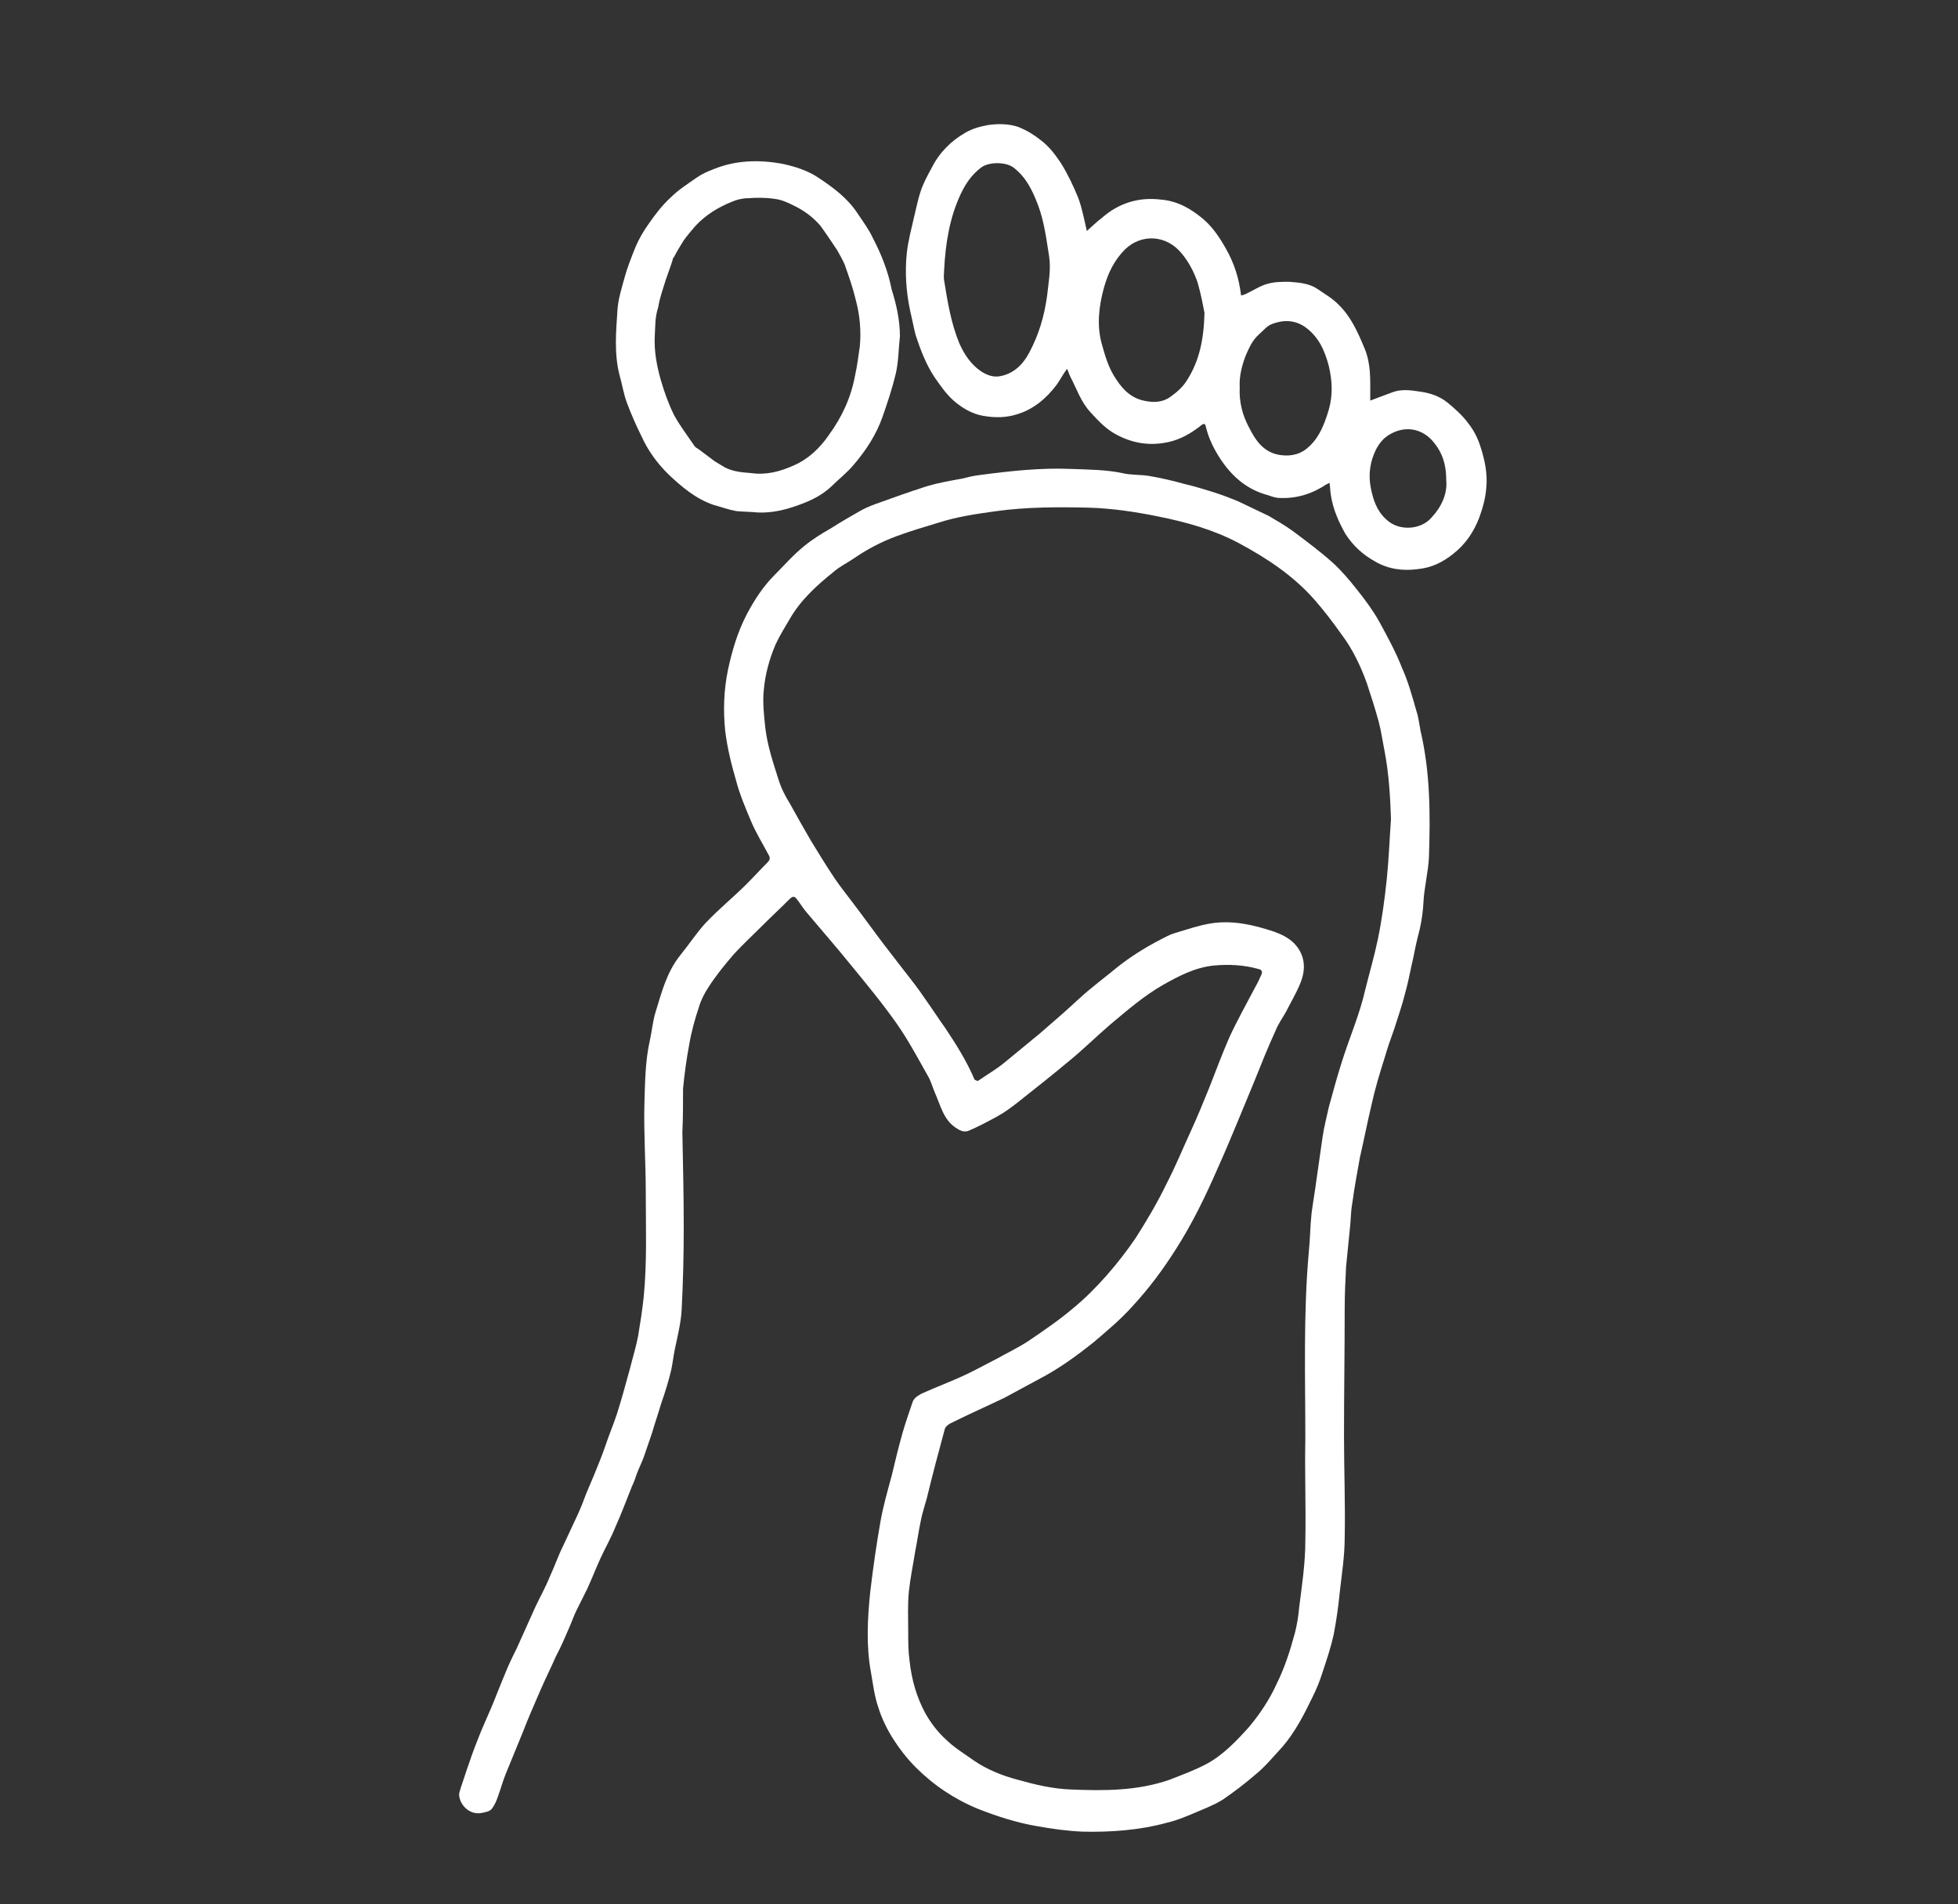
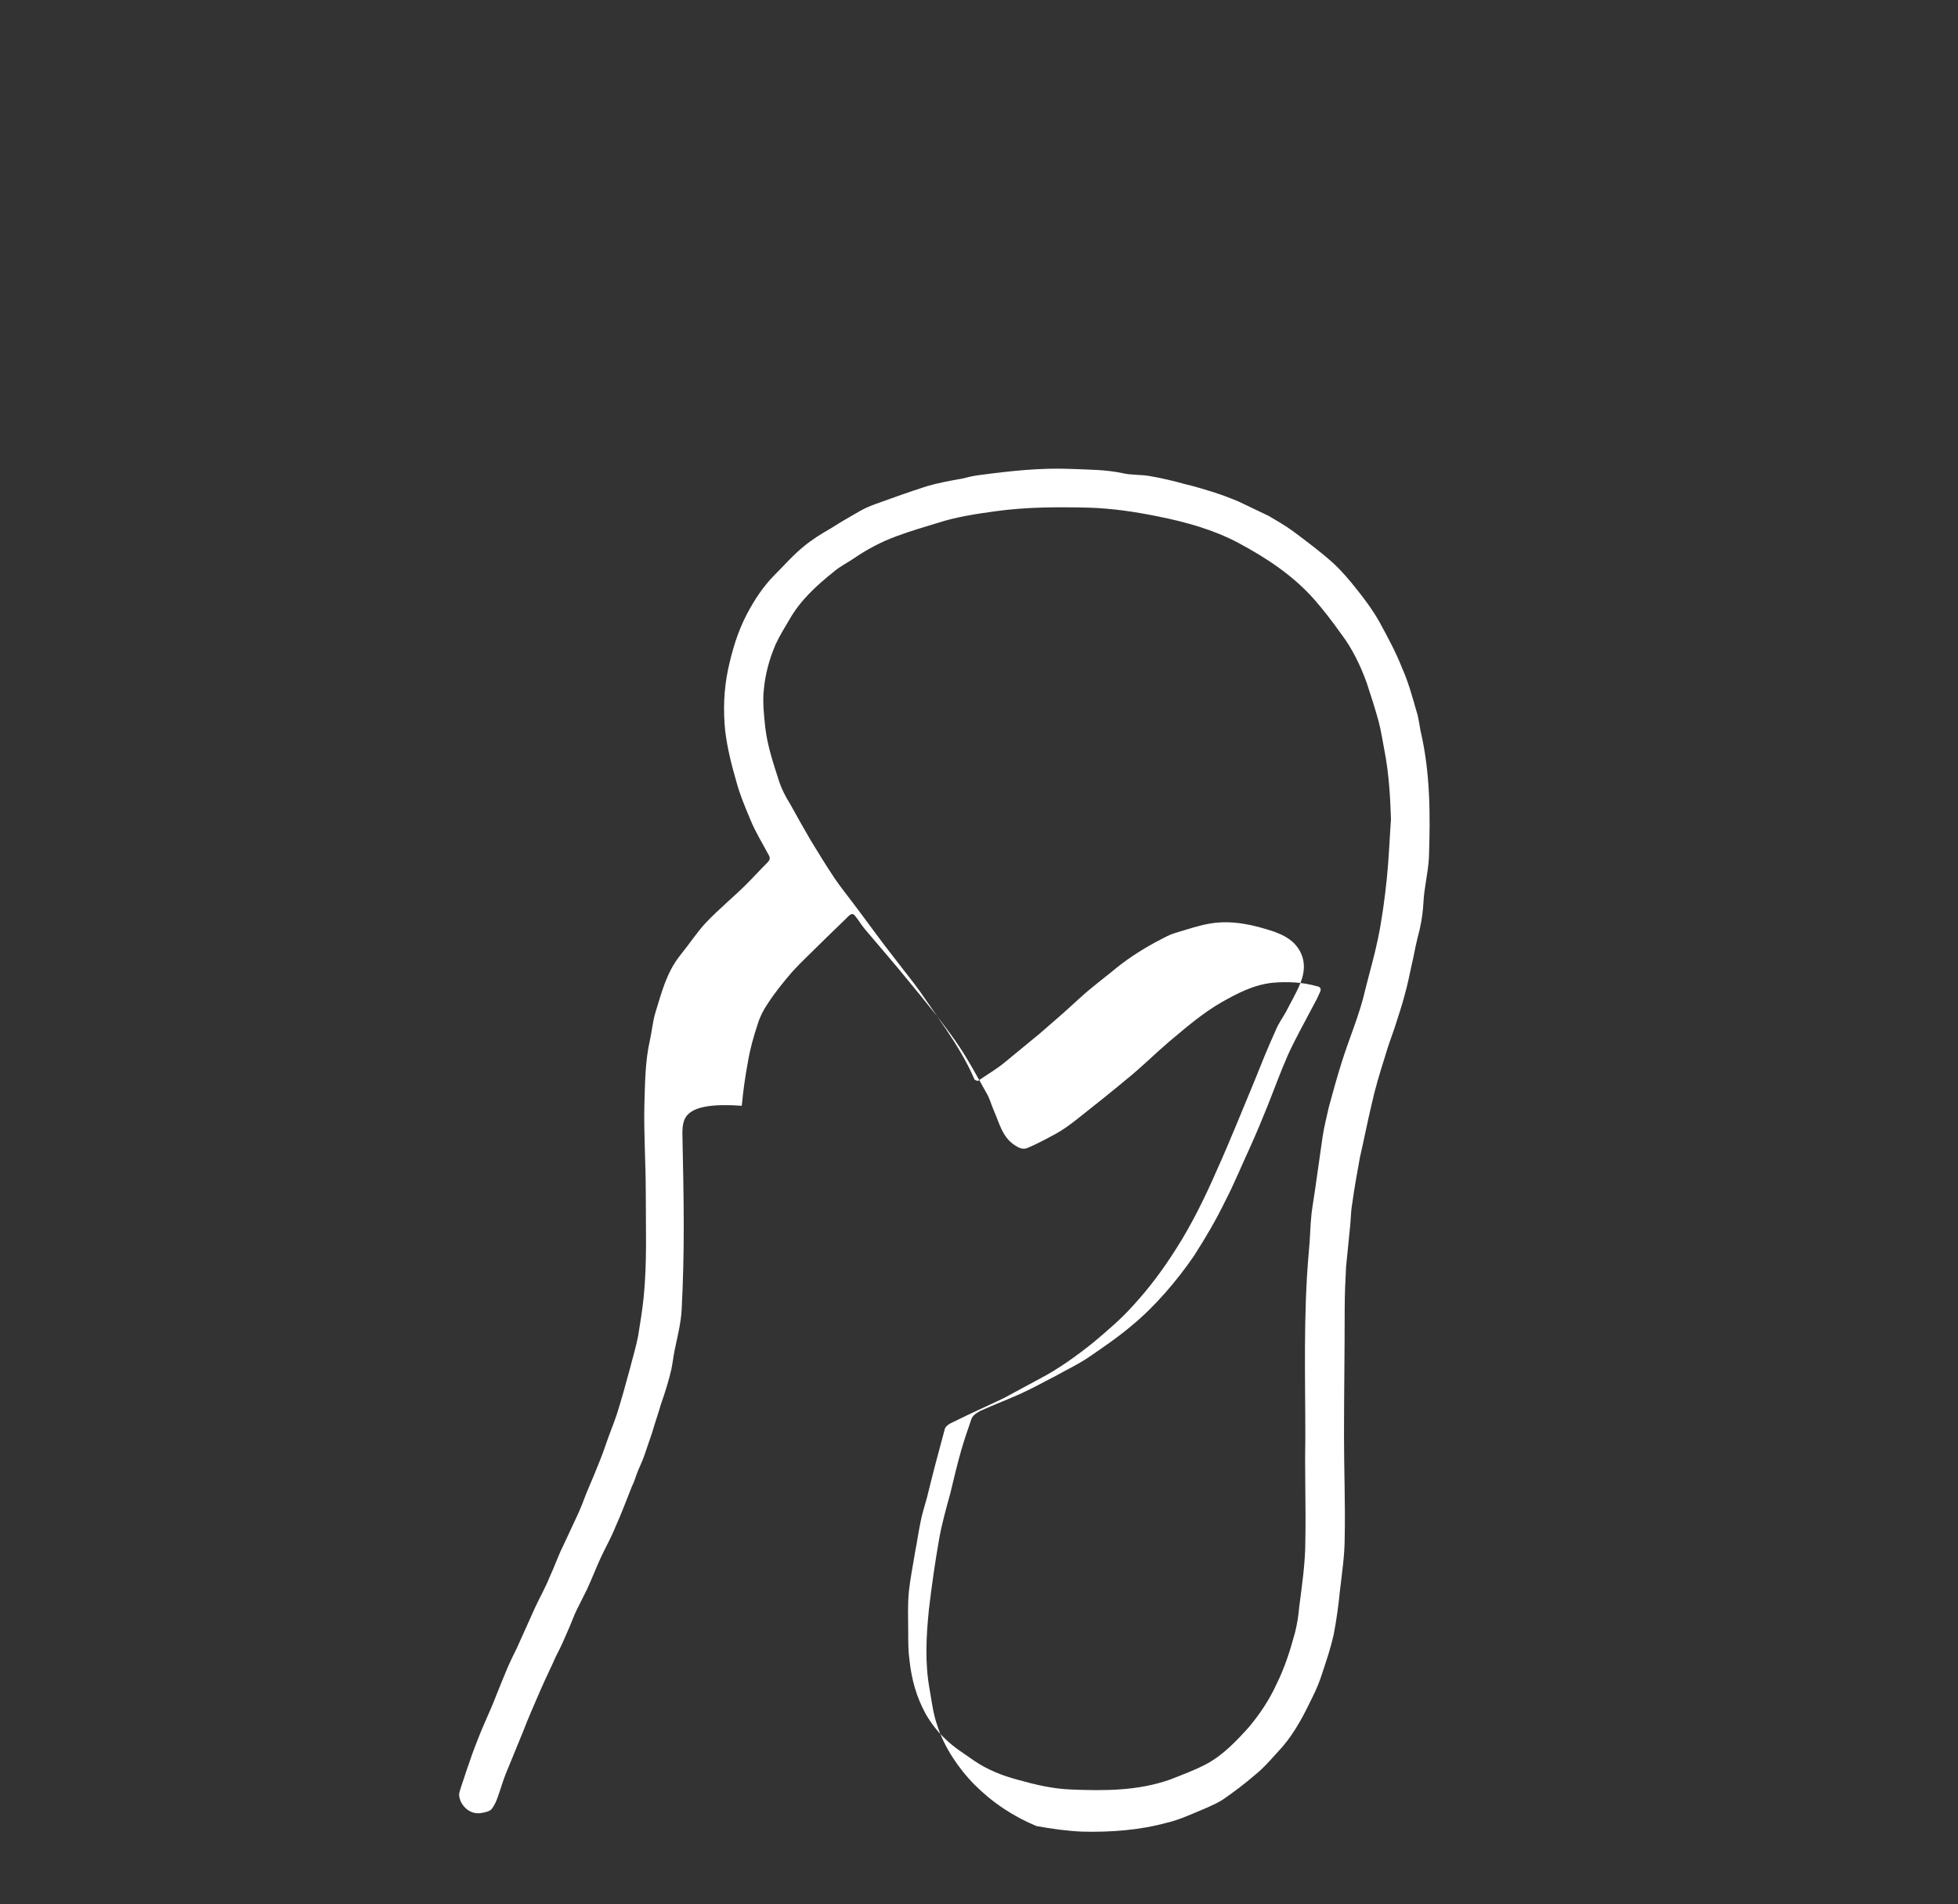
<svg xmlns="http://www.w3.org/2000/svg" version="1.1" id="Слой_1" x="0px" y="0px" viewBox="0 0 283.5 275.7" style="enable-background:new 0 0 283.5 275.7;" xml:space="preserve">
  <rect x="0" y="0" width="283.5" height="275.7" fill="#333333" stroke="none" />
  <style type="text/css">
	.st0{clip-path:url(#SVGID_00000124841635369723403040000008588153518226968968_);}
	.st1{fill:url(#SVGID_00000068637839940168019210000010326287995484641678_);}
	.st2{fill:none;}
	.st3{opacity:0.5;}
	.st4{fill-rule:evenodd;clip-rule:evenodd;fill:#FFFFFF;}
	.st5{opacity:0.67;}
	.st6{opacity:0.2;}
	.st7{fill:#FFFFFF;}
	.st8{fill-rule:evenodd;clip-rule:evenodd;fill:url(#SVGID_00000072961839198367795300000007968063617577442493_);}
	.st9{fill:none;stroke:#BC292E;stroke-width:8.949;stroke-miterlimit:10;}
	
		.st10{fill-rule:evenodd;clip-rule:evenodd;fill:url(#SVGID_00000127016670785065871550000004587697770464674710_);stroke:#FFFFFF;stroke-width:1.931;stroke-miterlimit:22.926;}
	.st11{fill:none;stroke:#FFFFFF;stroke-width:2.897;stroke-linecap:round;stroke-linejoin:round;stroke-miterlimit:22.926;}
	.st12{fill:#BE1622;}
	.st13{fill:#BE1823;}
	.st14{fill:#FFFFFF;stroke:#BC292E;stroke-width:2;stroke-miterlimit:10;}
</style>
  <g>
-     <path class="st7" d="M98.8,163.9c0.1,5,0.2,9.4,0.2,13.8c0,4-0.1,8-0.3,11.9c-0.1,1.9-0.6,3.9-1,5.8c-0.2,1-0.3,1.9-0.5,2.9   c-0.4,1.7-0.9,3.3-1.5,5c-0.4,1.4-0.9,2.8-1.3,4.2c-0.4,1.2-0.8,2.3-1.2,3.5c-0.3,0.8-0.7,1.6-1,2.4c-0.2,0.6-0.4,1.2-0.7,1.8   c-0.8,2-1.5,3.9-2.4,5.9c-0.6,1.5-1.4,2.9-2.1,4.4c-0.7,1.5-1.3,3.1-2,4.6c-0.5,1-1,2-1.5,3c-0.4,0.8-0.7,1.7-1.1,2.6   c-0.6,1.4-1.2,2.8-1.9,4.1c-0.7,1.6-1.5,3.2-2.2,4.8c-0.9,2.1-1.8,4.1-2.6,6.2c-0.8,2-1.7,4.1-2.5,6.1c-0.4,1-0.7,2.1-1.1,3.2   c-0.2,0.6-0.5,1.3-0.9,1.8c-0.3,0.4-1,0.5-1.5,0.6c-1.6,0.3-3-1-3.2-2.4c-0.1-0.4,0.1-0.8,0.2-1.2c0.3-0.9,0.6-1.8,0.9-2.7   c0.5-1.5,1-2.9,1.6-4.4c0.8-2.1,1.8-4.1,2.6-6.2c0.6-1.5,1.2-3,1.8-4.4c0.4-0.9,0.8-1.7,1.2-2.5c0.9-2,1.8-4,2.7-6   c0.7-1.5,1.5-2.9,2.1-4.4c0.7-1.5,1.2-3,1.9-4.4c0.7-1.5,1.4-3,2.1-4.5c0.5-1.1,0.9-2.1,1.3-3.2c0.4-0.9,0.7-1.7,1.1-2.6   c0.6-1.5,1.2-2.9,1.7-4.4c0.5-1.5,1.1-2.9,1.6-4.4c0.7-2.2,1.3-4.4,1.9-6.6c0.4-1.6,0.9-3.2,1.2-4.8c0.3-1.8,0.6-3.7,0.8-5.6   c0.5-5.1,0.3-10.1,0.3-15.2c0-4.2-0.3-8.5-0.2-12.7c0.1-3.1,0.1-6.2,0.8-9.3c0.3-1.3,0.4-2.7,0.8-4c0.9-2.9,1.6-5.8,3.6-8.3   c1.3-1.6,2.4-3.3,3.7-4.7c1.9-2,4-3.7,5.9-5.6c1-1,2-2.1,3-3.1c0.3-0.3,0.5-0.6,0.2-1.1c-0.9-1.7-1.9-3.3-2.6-5   c-0.8-1.9-1.6-3.8-2.1-5.7c-0.7-2.4-1.3-4.8-1.6-7.3c-0.3-2.9-0.2-5.9,0.4-8.8c0.6-2.8,1.4-5.5,2.7-8c1.1-2.1,2.4-4.1,4.1-5.8   c1.4-1.4,2.7-2.9,4.2-4.1c1.2-1,2.5-1.8,3.9-2.6c1.4-0.9,2.8-1.7,4.2-2.5c0.7-0.4,1.4-0.7,2.2-1c2.5-0.9,5-1.8,7.5-2.6   c1.7-0.5,3.4-0.8,5.1-1.1c0.8-0.2,1.6-0.4,2.4-0.5c4.5-0.6,9-1.1,13.5-0.9c2.5,0.1,4.9,0.1,7.3,0.6c1.2,0.3,2.5,0.2,3.8,0.4   c1.8,0.3,3.5,0.7,5.3,1.2c1.3,0.3,2.6,0.7,3.9,1.1c1.3,0.4,2.6,0.9,3.8,1.4c1.5,0.7,2.9,1.4,4.4,2.1c1.2,0.7,2.4,1.4,3.5,2.2   c2,1.5,3.9,2.9,5.8,4.6c1.3,1.2,2.4,2.5,3.5,3.9c1.2,1.5,2.3,3,3.2,4.6c1.2,2.2,2.4,4.4,3.3,6.7c0.9,2,1.5,4.2,2.1,6.3   c0.3,0.9,0.4,1.9,0.6,2.9c1.4,6,1.4,12.1,1.2,18.2c-0.1,2.2-0.7,4.4-0.8,6.6c-0.1,1.8-0.4,3.5-0.9,5.3c-0.3,1.2-0.5,2.5-0.8,3.7   c-0.3,1.4-0.6,2.9-1,4.3c-0.4,1.6-1,3.3-1.5,4.9c-0.5,1.4-1,2.8-1.4,4.2c-0.7,2.2-1.4,4.5-1.9,6.8c-0.6,2.5-1.1,5.1-1.7,7.7   c-0.4,2.2-0.8,4.4-1.1,6.6c-0.2,1.1-0.2,2.1-0.3,3.2c-0.2,2-0.4,4-0.6,6c-0.1,2-0.2,4-0.2,6c0,6.2-0.1,12.3-0.1,18.5   c0,4.9,0.2,9.8,0.1,14.7c0,2.6-0.4,5.2-0.7,7.8c-0.2,2.1-0.5,4.2-0.9,6.3c-0.4,1.8-1,3.6-1.6,5.4c-0.4,1.3-0.9,2.5-1.5,3.7   c-1.2,2.5-2.5,5-4.3,7.1c-1.3,1.4-2.5,2.9-4,4.1c-1.5,1.3-3.1,2.5-4.7,3.6c-1.3,0.8-2.9,1.4-4.3,2c-1.2,0.5-2.4,1-3.7,1.3   c-4,1.1-8.2,1.4-12.3,1.3c-2.2-0.1-4.4-0.4-6.6-0.8c-2.9-0.5-5.7-1.4-8.5-2.5c-3.4-1.4-6.4-3.4-9-6c-1.2-1.2-2.3-2.6-3.2-4   c-0.9-1.4-1.7-3-2.2-4.6c-0.6-1.7-0.8-3.5-1.1-5.2c-0.7-3.8-0.5-7.7-0.1-11.6c0.4-3.4,0.9-6.9,1.5-10.3c0.4-2.2,1-4.3,1.6-6.5   c0.5-2.1,1-4.2,1.6-6.3c0.4-1.4,0.9-2.8,1.4-4.3c0.2-0.7,0.8-1,1.3-1.3c2.2-1,4.4-1.8,6.5-2.8c1.5-0.7,2.9-1.5,4.3-2.2   c1.6-0.9,3.3-1.7,4.8-2.7c2.2-1.5,4.4-3,6.4-4.7c1.7-1.4,3.3-3,4.8-4.7c1.5-1.7,2.9-3.5,4.2-5.4c1.6-2.5,3.2-5.2,4.5-7.9   c1.3-2.5,2.4-5.2,3.6-7.8c0.9-2,1.7-3.9,2.5-5.9c1-2.5,1.9-5,3-7.5c1.1-2.4,2.4-4.7,3.6-7c0.4-0.7,0.7-1.3,1-2   c0.2-0.4,0.2-0.8-0.4-0.9c-2.1-0.6-4.3-0.7-6.5-0.5c-2.7,0.3-5,1.5-7.3,2.8c-2.8,1.6-5.2,3.7-7.6,5.7c-2.1,1.8-4,3.7-6.1,5.4   c-2.4,2-4.8,3.9-7.2,5.8c-1,0.8-2.1,1.6-3.2,2.2c-1.3,0.7-2.6,1.4-4,2c-0.7,0.3-1.3,0-1.9-0.4c-1.8-1.2-2.2-3.2-3-5   c-0.4-0.9-0.6-1.8-1.1-2.6c-1.4-2.5-2.8-5.1-4.4-7.4c-2.1-3-4.5-5.9-6.8-8.7c-2.1-2.6-4.3-5.1-6.4-7.6c-0.5-0.6-0.9-1.3-1.4-1.9   c-0.3-0.4-0.6-0.3-1,0.1c-1.3,1.3-2.7,2.6-4,3.9c-1.3,1.3-2.7,2.6-4,4c-1.3,1.5-2.6,3.1-3.7,4.8c-0.6,0.9-1.1,1.9-1.4,2.9   c-0.6,1.8-1.1,3.6-1.4,5.4c-0.4,2.1-0.7,4.3-0.9,6.4C98.9,159.5,98.9,162,98.8,163.9z M201.4,118.6c-0.1-3.2-0.3-6.5-0.9-9.7   c-0.3-1.5-0.5-3-0.9-4.5c-0.5-1.8-1.1-3.7-1.7-5.5c-0.9-2.5-2.1-5-3.7-7.1c-1.2-1.7-2.5-3.4-3.9-5c-3.1-3.5-6.9-6-11-8.2   c-3.6-1.9-7.5-3-11.5-3.8c-3.4-0.7-6.8-1.2-10.2-1.3c-4.5-0.1-8.9-0.1-13.3,0.5c-2.9,0.4-5.7,0.8-8.5,1.7c-2,0.6-4,1.2-5.9,1.9   c-2.2,0.8-4.3,1.9-6.2,3.2c-1,0.7-2.1,1.2-3,2c-2.5,2-4.8,4.1-6.4,6.9c-0.7,1.2-1.4,2.3-2,3.6c-0.9,2.1-1.5,4.3-1.7,6.5   c-0.2,1.8,0,3.6,0.2,5.5c0.3,2.6,1.1,5,1.9,7.5c0.4,1.3,1,2.5,1.7,3.6c1,1.8,2,3.6,3,5.3c1.1,1.8,2.2,3.6,3.4,5.4   c0.8,1.2,1.7,2.3,2.6,3.5c1.6,2.1,3.1,4.2,4.7,6.3c0.9,1.2,1.8,2.3,2.7,3.5c1.1,1.4,2.2,2.8,3.2,4.3c1,1.4,1.9,2.8,2.9,4.2   c1.6,2.4,3.1,4.8,4.2,7.4c0.1,0.1,0.4,0.2,0.5,0.2c1.3-0.9,2.7-1.7,3.9-2.7c1.7-1.4,3.4-2.8,5.1-4.2c1-0.9,2.1-1.8,3.1-2.7   c1.5-1.3,2.9-2.7,4.4-3.9c1.2-1,2.4-1.9,3.6-2.9c2-1.6,4.1-2.9,6.4-4.1c0.6-0.3,1.3-0.7,2-0.9c1.7-0.5,3.4-1.1,5.2-1.4   c3.2-0.5,6.2,0.2,9.2,1.2c1.1,0.4,2.1,0.9,2.9,1.7c1.6,1.7,1.7,3.7,0.9,5.7c-0.6,1.5-1.4,2.8-2.1,4.2c-0.5,0.9-1.1,1.7-1.5,2.7   c-1.1,2.4-2.1,4.9-3.1,7.4c-1.8,4.3-3.5,8.6-5.4,12.8c-1.7,3.9-3.6,7.8-5.9,11.4c-1.9,3-3.9,5.7-6.3,8.3c-1.7,1.9-3.6,3.5-5.6,5.2   c-2.5,2-5.1,3.9-8,5.4c-1.7,0.9-3.3,1.8-5,2.7c-2.5,1.2-5,2.3-7.4,3.5c-0.5,0.2-1.1,0.6-1.2,1c-0.9,3.3-1.8,6.7-2.6,10   c-0.3,1.1-0.7,2.3-0.9,3.4c-0.3,1.4-0.5,2.9-0.8,4.4c-0.3,1.9-0.7,3.8-0.9,5.7c-0.2,2-0.1,3.9-0.1,5.9c0,1.4,0,2.8,0.2,4.2   c0.3,2.7,1,5.2,2.3,7.6c0.8,1.4,1.8,2.7,2.9,3.7c1.2,1.2,2.7,2.1,4.1,3.1c1.9,1.3,4.1,2.2,6.4,2.8c2.5,0.7,5,1.3,7.7,1.4   c4.8,0.2,9.6,0.2,14.2-1.4c1.8-0.7,3.7-1.4,5.4-2.3c2.4-1.3,4.3-3.3,6.1-5.3c1.6-1.9,3-4,4-6.2c1.2-2.4,2-4.9,2.7-7.5   c0.3-1.2,0.5-2.4,0.6-3.6c0.4-3.2,0.9-6.4,0.9-9.7c0.1-4.9-0.1-9.8,0-14.8c0-9-0.3-18,0.5-27c0.2-1.9,0.2-3.8,0.4-5.6   c0.2-1.6,0.5-3.2,0.7-4.8c0.3-2.1,0.6-4.2,0.9-6.3c0.2-1.4,0.6-2.9,0.9-4.3c0.6-2.2,1.2-4.4,1.9-6.6c1.1-3.5,2.6-6.9,3.4-10.5   c0.6-2.4,1.3-4.8,1.8-7.2c0.6-2.9,1-5.9,1.3-8.8C201.1,124.2,201.2,121.4,201.4,118.6z" />
-     <path class="st7" d="M157.3,33.5c0.8-0.7,1.5-1.4,2.3-2c2.4-2.1,5.3-3,8.5-2.6c2.4,0.2,4.3,1.3,6.1,2.8c1.4,1.2,2.4,2.7,3.3,4.3   c1.2,2.1,1.9,4.3,2.2,6.8c0.2-0.1,0.4-0.1,0.6-0.2c1.1-0.5,2.1-1.2,3.2-1.5c1-0.3,2.1-0.3,3.1-0.3c1.4,0.1,2.9,0.2,4.1,1   c1,0.7,2.1,1.3,3,2.2c1.9,1.8,2.9,4.1,3.9,6.5c0.9,2.2,0.8,4.4,0.8,6.7c0,0.3,0,0.5,0,0.8c1.1-0.4,2.1-0.8,3.2-1.2   c1.3-0.5,2.7-0.3,4-0.1c1.5,0.2,2.9,0.7,4,1.6c1.1,0.9,2.2,1.9,3,3c0.8,1,1.4,2.2,1.8,3.5c0.6,1.9,1,3.8,0.8,5.8   c-0.1,1.5-0.5,2.9-1,4.3c-0.8,2.1-2,3.9-3.8,5.3c-1.5,1.2-3.1,2-5.1,2.2c-2.2,0.3-4.3,0-6.2-1.1c-1.8-1-3.2-2.3-4.3-4   c-1-1.8-1.8-3.6-2.1-5.6c-0.1-0.6-0.1-1.2-0.2-1.8c-0.2,0.1-0.3,0.2-0.4,0.2c-2.1,1.4-4.3,2.1-6.8,2c-0.6,0-1.1-0.2-1.7-0.4   c-3-0.8-5.1-2.6-6.8-5.1c-1-1.5-1.8-3.1-2.2-4.8c-0.1-0.4-0.2-0.6-0.7-0.2c-1.4,1.1-2.9,2-4.7,2.4c-2.7,0.6-5.2,0.2-7.6-1.1   c-1.5-0.8-2.6-2-3.7-3.2c-1.4-1.5-2-3.4-2.9-5.1c-0.2-0.4-0.3-0.8-0.5-1.2c-0.6,0.8-1,1.6-1.5,2.3c-1.5,2-3.4,3.6-5.8,4.3   c-1.6,0.5-3.2,0.5-4.9,0.2c-1.6-0.3-2.9-1.1-4-2c-1.2-1-2.1-2.3-3-3.6c-1.2-1.8-2-3.9-2.7-6c-0.3-1.1-0.5-2.3-0.8-3.5   c-0.6-2.8-0.8-5.7-0.5-8.5c0.2-1.8,0.7-3.6,1.1-5.4c0.3-1.2,0.5-2.3,0.9-3.5c0.4-1.2,1-2.3,1.6-3.4c1.1-2.2,2.8-3.9,4.9-5.1   c1-0.6,2.2-0.9,3.3-1.1c1.4-0.2,3-0.2,4.4,0.3c1.2,0.5,2.2,1.1,3.2,1.9c1.2,0.9,2.1,2.1,2.9,3.3c1,1.6,1.8,3.3,2.5,5   c0.6,1.6,0.9,3.3,1.3,5C157.2,33.4,157.3,33.5,157.3,33.5z M136.7,39.1c0,0.5-0.1,1,0,1.5c0.5,3.1,1,6.2,2.2,9.1   c0.7,1.6,1.7,3.1,3.2,4.1c0.8,0.5,1.6,0.8,2.5,0.7c2.1-0.3,3.5-1.7,4.4-3.4c1.4-2.6,2.2-5.3,2.6-8.2c0.2-1.9,0.6-3.8,0.3-5.8   c-0.4-2.5-0.7-5-1.6-7.4c-0.8-2.1-1.7-4-3.5-5.4c-1.1-0.9-3.7-0.9-4.8,0c-1.3,1-2.2,2.3-2.9,3.8C137.5,31.5,136.9,35.2,136.7,39.1z    M174.4,45.3c-0.2-1-0.5-2.7-1-4.4c-0.5-1.5-1.3-3-2.3-4.2c-2.2-2.7-5.8-2.9-8.2-0.6c-1.6,1.6-2.5,3.5-3.1,5.7   c-0.7,2.6-1,5.3-0.3,7.9c0.5,1.8,1,3.6,2.1,5.2c1.1,1.7,2.4,2.9,4.5,3.2c1.1,0.2,2.3,0.1,3.3-0.6c1-0.7,1.9-1.5,2.5-2.5   C173.6,52.3,174.3,49.3,174.4,45.3z M179.5,56.1c-0.1,2.1,0.4,4,1.3,5.7c1,2,2.2,3.8,4.7,4.1c1.6,0.2,3-0.2,4.1-1.3   c1.5-1.4,2.2-3.3,2.8-5.3c0.6-2.1,0.5-4.2,0-6.3c-0.6-2.3-1.5-4.3-3.5-5.7c-1.5-1-3.1-1-4.7-0.4c-0.8,0.3-1.3,1-1.9,1.5   c-1,0.9-1.4,1.9-1.9,3C179.8,52.9,179.4,54.6,179.5,56.1z M209.4,69.5c0-2.5-0.7-4.3-2.2-5.9c-1.6-1.6-3.8-1.9-5.8-0.8   c-1.5,0.8-2.2,2.1-2.7,3.6c-0.5,1.6-0.5,3.2-0.1,4.8c0.4,1.8,1.1,3.3,2.6,4.4c1.8,1.3,4.7,1,6.1-0.7   C208.7,73.4,209.6,71.5,209.4,69.5z" />
-     <path class="st7" d="M130.3,48.7c-0.2,1.8-0.2,3.7-0.6,5.4c-0.5,2.1-1.2,4.2-1.9,6.2c-0.9,2.6-2.4,4.9-4.2,7   c-1,1.2-2.2,2.1-3.3,3.2c-1.3,1.2-2.9,2-4.6,2.6c-1.9,0.7-3.9,1.2-6,1.1c-1-0.1-2.1-0.1-3.1-0.2c-1.1-0.2-2.2-0.6-3.3-0.9   c-2.6-0.9-4.6-2.6-6.6-4.5c-1.6-1.6-2.9-3.4-3.8-5.4c-0.8-1.6-1.5-3.2-2.1-4.8c-0.5-1.3-0.7-2.7-1.1-4.1c-0.8-3.1-0.5-6.3-0.3-9.4   c0.1-1.6,0.6-3.1,1-4.6c0.4-1.5,1-3,1.6-4.5c0.5-1.2,1.2-2.4,2-3.5c0.9-1.3,1.9-2.6,3.1-3.7c1.1-1.1,2.5-2,3.8-2.9   c0.7-0.5,1.6-0.9,2.4-1.2c3.2-1.3,6.5-1.4,9.9-0.8c1.9,0.4,3.8,1,5.4,2.1c2.1,1.4,4.1,2.9,5.5,5c0.8,1.2,1.7,2.4,2.3,3.7   c1.2,2.3,2.2,4.8,2.7,7.4C129.8,44.1,130.3,46.4,130.3,48.7z M94.8,48.7c-0.1,2.2,0.3,4.3,0.9,6.4c0.5,1.7,1.1,3.4,1.9,5   c0.8,1.5,1.9,2.9,2.9,4.4c0.1,0.2,0.4,0.4,0.6,0.5c0.8,0.6,1.6,1.2,2.4,1.8c0.5,0.3,1,0.6,1.5,0.9c1.2,0.6,2.5,0.7,3.8,0.8   c2.1,0.3,4.1-0.2,6.1-1.1c2.1-0.9,3.8-2.5,5.1-4.4c1.9-2.6,3.2-5.4,3.8-8.6c0.3-1.4,0.5-2.8,0.7-4.3c0.2-2.2,0-4.5-0.6-6.7   c-0.4-1.7-1-3.4-1.6-5.1c-0.3-0.7-0.7-1.4-1.1-2.1c-0.8-1.2-1.6-2.4-2.4-3.5c-1.1-1.3-2.5-2.3-4-3c-0.8-0.4-1.7-0.8-2.6-0.9   c-1.3-0.2-2.6-0.2-3.9-0.1c-0.8,0-1.6,0.2-2.3,0.5c-2,0.8-3.8,1.9-5.3,3.5c-0.6,0.7-1.2,1.4-1.7,2.1c-0.5,0.8-1,1.6-1.4,2.4   c-0.1,0.1-0.2,0.2-0.2,0.4c-0.3,1-0.7,2-1,2.9c-0.4,1.3-0.9,2.7-1.1,4C94.8,46,94.9,47.3,94.8,48.7z" />
+     <path class="st7" d="M98.8,163.9c0.1,5,0.2,9.4,0.2,13.8c0,4-0.1,8-0.3,11.9c-0.1,1.9-0.6,3.9-1,5.8c-0.2,1-0.3,1.9-0.5,2.9   c-0.4,1.7-0.9,3.3-1.5,5c-0.4,1.4-0.9,2.8-1.3,4.2c-0.4,1.2-0.8,2.3-1.2,3.5c-0.3,0.8-0.7,1.6-1,2.4c-0.2,0.6-0.4,1.2-0.7,1.8   c-0.8,2-1.5,3.9-2.4,5.9c-0.6,1.5-1.4,2.9-2.1,4.4c-0.7,1.5-1.3,3.1-2,4.6c-0.5,1-1,2-1.5,3c-0.4,0.8-0.7,1.7-1.1,2.6   c-0.6,1.4-1.2,2.8-1.9,4.1c-0.7,1.6-1.5,3.2-2.2,4.8c-0.9,2.1-1.8,4.1-2.6,6.2c-0.8,2-1.7,4.1-2.5,6.1c-0.4,1-0.7,2.1-1.1,3.2   c-0.2,0.6-0.5,1.3-0.9,1.8c-0.3,0.4-1,0.5-1.5,0.6c-1.6,0.3-3-1-3.2-2.4c-0.1-0.4,0.1-0.8,0.2-1.2c0.3-0.9,0.6-1.8,0.9-2.7   c0.5-1.5,1-2.9,1.6-4.4c0.8-2.1,1.8-4.1,2.6-6.2c0.6-1.5,1.2-3,1.8-4.4c0.4-0.9,0.8-1.7,1.2-2.5c0.9-2,1.8-4,2.7-6   c0.7-1.5,1.5-2.9,2.1-4.4c0.7-1.5,1.2-3,1.9-4.4c0.7-1.5,1.4-3,2.1-4.5c0.5-1.1,0.9-2.1,1.3-3.2c0.4-0.9,0.7-1.7,1.1-2.6   c0.6-1.5,1.2-2.9,1.7-4.4c0.5-1.5,1.1-2.9,1.6-4.4c0.7-2.2,1.3-4.4,1.9-6.6c0.4-1.6,0.9-3.2,1.2-4.8c0.3-1.8,0.6-3.7,0.8-5.6   c0.5-5.1,0.3-10.1,0.3-15.2c0-4.2-0.3-8.5-0.2-12.7c0.1-3.1,0.1-6.2,0.8-9.3c0.3-1.3,0.4-2.7,0.8-4c0.9-2.9,1.6-5.8,3.6-8.3   c1.3-1.6,2.4-3.3,3.7-4.7c1.9-2,4-3.7,5.9-5.6c1-1,2-2.1,3-3.1c0.3-0.3,0.5-0.6,0.2-1.1c-0.9-1.7-1.9-3.3-2.6-5   c-0.8-1.9-1.6-3.8-2.1-5.7c-0.7-2.4-1.3-4.8-1.6-7.3c-0.3-2.9-0.2-5.9,0.4-8.8c0.6-2.8,1.4-5.5,2.7-8c1.1-2.1,2.4-4.1,4.1-5.8   c1.4-1.4,2.7-2.9,4.2-4.1c1.2-1,2.5-1.8,3.9-2.6c1.4-0.9,2.8-1.7,4.2-2.5c0.7-0.4,1.4-0.7,2.2-1c2.5-0.9,5-1.8,7.5-2.6   c1.7-0.5,3.4-0.8,5.1-1.1c0.8-0.2,1.6-0.4,2.4-0.5c4.5-0.6,9-1.1,13.5-0.9c2.5,0.1,4.9,0.1,7.3,0.6c1.2,0.3,2.5,0.2,3.8,0.4   c1.8,0.3,3.5,0.7,5.3,1.2c1.3,0.3,2.6,0.7,3.9,1.1c1.3,0.4,2.6,0.9,3.8,1.4c1.5,0.7,2.9,1.4,4.4,2.1c1.2,0.7,2.4,1.4,3.5,2.2   c2,1.5,3.9,2.9,5.8,4.6c1.3,1.2,2.4,2.5,3.5,3.9c1.2,1.5,2.3,3,3.2,4.6c1.2,2.2,2.4,4.4,3.3,6.7c0.9,2,1.5,4.2,2.1,6.3   c0.3,0.9,0.4,1.9,0.6,2.9c1.4,6,1.4,12.1,1.2,18.2c-0.1,2.2-0.7,4.4-0.8,6.6c-0.1,1.8-0.4,3.5-0.9,5.3c-0.3,1.2-0.5,2.5-0.8,3.7   c-0.3,1.4-0.6,2.9-1,4.3c-0.4,1.6-1,3.3-1.5,4.9c-0.5,1.4-1,2.8-1.4,4.2c-0.7,2.2-1.4,4.5-1.9,6.8c-0.6,2.5-1.1,5.1-1.7,7.7   c-0.4,2.2-0.8,4.4-1.1,6.6c-0.2,1.1-0.2,2.1-0.3,3.2c-0.2,2-0.4,4-0.6,6c-0.1,2-0.2,4-0.2,6c0,6.2-0.1,12.3-0.1,18.5   c0,4.9,0.2,9.8,0.1,14.7c0,2.6-0.4,5.2-0.7,7.8c-0.2,2.1-0.5,4.2-0.9,6.3c-0.4,1.8-1,3.6-1.6,5.4c-0.4,1.3-0.9,2.5-1.5,3.7   c-1.2,2.5-2.5,5-4.3,7.1c-1.3,1.4-2.5,2.9-4,4.1c-1.5,1.3-3.1,2.5-4.7,3.6c-1.3,0.8-2.9,1.4-4.3,2c-1.2,0.5-2.4,1-3.7,1.3   c-4,1.1-8.2,1.4-12.3,1.3c-2.2-0.1-4.4-0.4-6.6-0.8c-3.4-1.4-6.4-3.4-9-6c-1.2-1.2-2.3-2.6-3.2-4   c-0.9-1.4-1.7-3-2.2-4.6c-0.6-1.7-0.8-3.5-1.1-5.2c-0.7-3.8-0.5-7.7-0.1-11.6c0.4-3.4,0.9-6.9,1.5-10.3c0.4-2.2,1-4.3,1.6-6.5   c0.5-2.1,1-4.2,1.6-6.3c0.4-1.4,0.9-2.8,1.4-4.3c0.2-0.7,0.8-1,1.3-1.3c2.2-1,4.4-1.8,6.5-2.8c1.5-0.7,2.9-1.5,4.3-2.2   c1.6-0.9,3.3-1.7,4.8-2.7c2.2-1.5,4.4-3,6.4-4.7c1.7-1.4,3.3-3,4.8-4.7c1.5-1.7,2.9-3.5,4.2-5.4c1.6-2.5,3.2-5.2,4.5-7.9   c1.3-2.5,2.4-5.2,3.6-7.8c0.9-2,1.7-3.9,2.5-5.9c1-2.5,1.9-5,3-7.5c1.1-2.4,2.4-4.7,3.6-7c0.4-0.7,0.7-1.3,1-2   c0.2-0.4,0.2-0.8-0.4-0.9c-2.1-0.6-4.3-0.7-6.5-0.5c-2.7,0.3-5,1.5-7.3,2.8c-2.8,1.6-5.2,3.7-7.6,5.7c-2.1,1.8-4,3.7-6.1,5.4   c-2.4,2-4.8,3.9-7.2,5.8c-1,0.8-2.1,1.6-3.2,2.2c-1.3,0.7-2.6,1.4-4,2c-0.7,0.3-1.3,0-1.9-0.4c-1.8-1.2-2.2-3.2-3-5   c-0.4-0.9-0.6-1.8-1.1-2.6c-1.4-2.5-2.8-5.1-4.4-7.4c-2.1-3-4.5-5.9-6.8-8.7c-2.1-2.6-4.3-5.1-6.4-7.6c-0.5-0.6-0.9-1.3-1.4-1.9   c-0.3-0.4-0.6-0.3-1,0.1c-1.3,1.3-2.7,2.6-4,3.9c-1.3,1.3-2.7,2.6-4,4c-1.3,1.5-2.6,3.1-3.7,4.8c-0.6,0.9-1.1,1.9-1.4,2.9   c-0.6,1.8-1.1,3.6-1.4,5.4c-0.4,2.1-0.7,4.3-0.9,6.4C98.9,159.5,98.9,162,98.8,163.9z M201.4,118.6c-0.1-3.2-0.3-6.5-0.9-9.7   c-0.3-1.5-0.5-3-0.9-4.5c-0.5-1.8-1.1-3.7-1.7-5.5c-0.9-2.5-2.1-5-3.7-7.1c-1.2-1.7-2.5-3.4-3.9-5c-3.1-3.5-6.9-6-11-8.2   c-3.6-1.9-7.5-3-11.5-3.8c-3.4-0.7-6.8-1.2-10.2-1.3c-4.5-0.1-8.9-0.1-13.3,0.5c-2.9,0.4-5.7,0.8-8.5,1.7c-2,0.6-4,1.2-5.9,1.9   c-2.2,0.8-4.3,1.9-6.2,3.2c-1,0.7-2.1,1.2-3,2c-2.5,2-4.8,4.1-6.4,6.9c-0.7,1.2-1.4,2.3-2,3.6c-0.9,2.1-1.5,4.3-1.7,6.5   c-0.2,1.8,0,3.6,0.2,5.5c0.3,2.6,1.1,5,1.9,7.5c0.4,1.3,1,2.5,1.7,3.6c1,1.8,2,3.6,3,5.3c1.1,1.8,2.2,3.6,3.4,5.4   c0.8,1.2,1.7,2.3,2.6,3.5c1.6,2.1,3.1,4.2,4.7,6.3c0.9,1.2,1.8,2.3,2.7,3.5c1.1,1.4,2.2,2.8,3.2,4.3c1,1.4,1.9,2.8,2.9,4.2   c1.6,2.4,3.1,4.8,4.2,7.4c0.1,0.1,0.4,0.2,0.5,0.2c1.3-0.9,2.7-1.7,3.9-2.7c1.7-1.4,3.4-2.8,5.1-4.2c1-0.9,2.1-1.8,3.1-2.7   c1.5-1.3,2.9-2.7,4.4-3.9c1.2-1,2.4-1.9,3.6-2.9c2-1.6,4.1-2.9,6.4-4.1c0.6-0.3,1.3-0.7,2-0.9c1.7-0.5,3.4-1.1,5.2-1.4   c3.2-0.5,6.2,0.2,9.2,1.2c1.1,0.4,2.1,0.9,2.9,1.7c1.6,1.7,1.7,3.7,0.9,5.7c-0.6,1.5-1.4,2.8-2.1,4.2c-0.5,0.9-1.1,1.7-1.5,2.7   c-1.1,2.4-2.1,4.9-3.1,7.4c-1.8,4.3-3.5,8.6-5.4,12.8c-1.7,3.9-3.6,7.8-5.9,11.4c-1.9,3-3.9,5.7-6.3,8.3c-1.7,1.9-3.6,3.5-5.6,5.2   c-2.5,2-5.1,3.9-8,5.4c-1.7,0.9-3.3,1.8-5,2.7c-2.5,1.2-5,2.3-7.4,3.5c-0.5,0.2-1.1,0.6-1.2,1c-0.9,3.3-1.8,6.7-2.6,10   c-0.3,1.1-0.7,2.3-0.9,3.4c-0.3,1.4-0.5,2.9-0.8,4.4c-0.3,1.9-0.7,3.8-0.9,5.7c-0.2,2-0.1,3.9-0.1,5.9c0,1.4,0,2.8,0.2,4.2   c0.3,2.7,1,5.2,2.3,7.6c0.8,1.4,1.8,2.7,2.9,3.7c1.2,1.2,2.7,2.1,4.1,3.1c1.9,1.3,4.1,2.2,6.4,2.8c2.5,0.7,5,1.3,7.7,1.4   c4.8,0.2,9.6,0.2,14.2-1.4c1.8-0.7,3.7-1.4,5.4-2.3c2.4-1.3,4.3-3.3,6.1-5.3c1.6-1.9,3-4,4-6.2c1.2-2.4,2-4.9,2.7-7.5   c0.3-1.2,0.5-2.4,0.6-3.6c0.4-3.2,0.9-6.4,0.9-9.7c0.1-4.9-0.1-9.8,0-14.8c0-9-0.3-18,0.5-27c0.2-1.9,0.2-3.8,0.4-5.6   c0.2-1.6,0.5-3.2,0.7-4.8c0.3-2.1,0.6-4.2,0.9-6.3c0.2-1.4,0.6-2.9,0.9-4.3c0.6-2.2,1.2-4.4,1.9-6.6c1.1-3.5,2.6-6.9,3.4-10.5   c0.6-2.4,1.3-4.8,1.8-7.2c0.6-2.9,1-5.9,1.3-8.8C201.1,124.2,201.2,121.4,201.4,118.6z" />
  </g>
</svg>